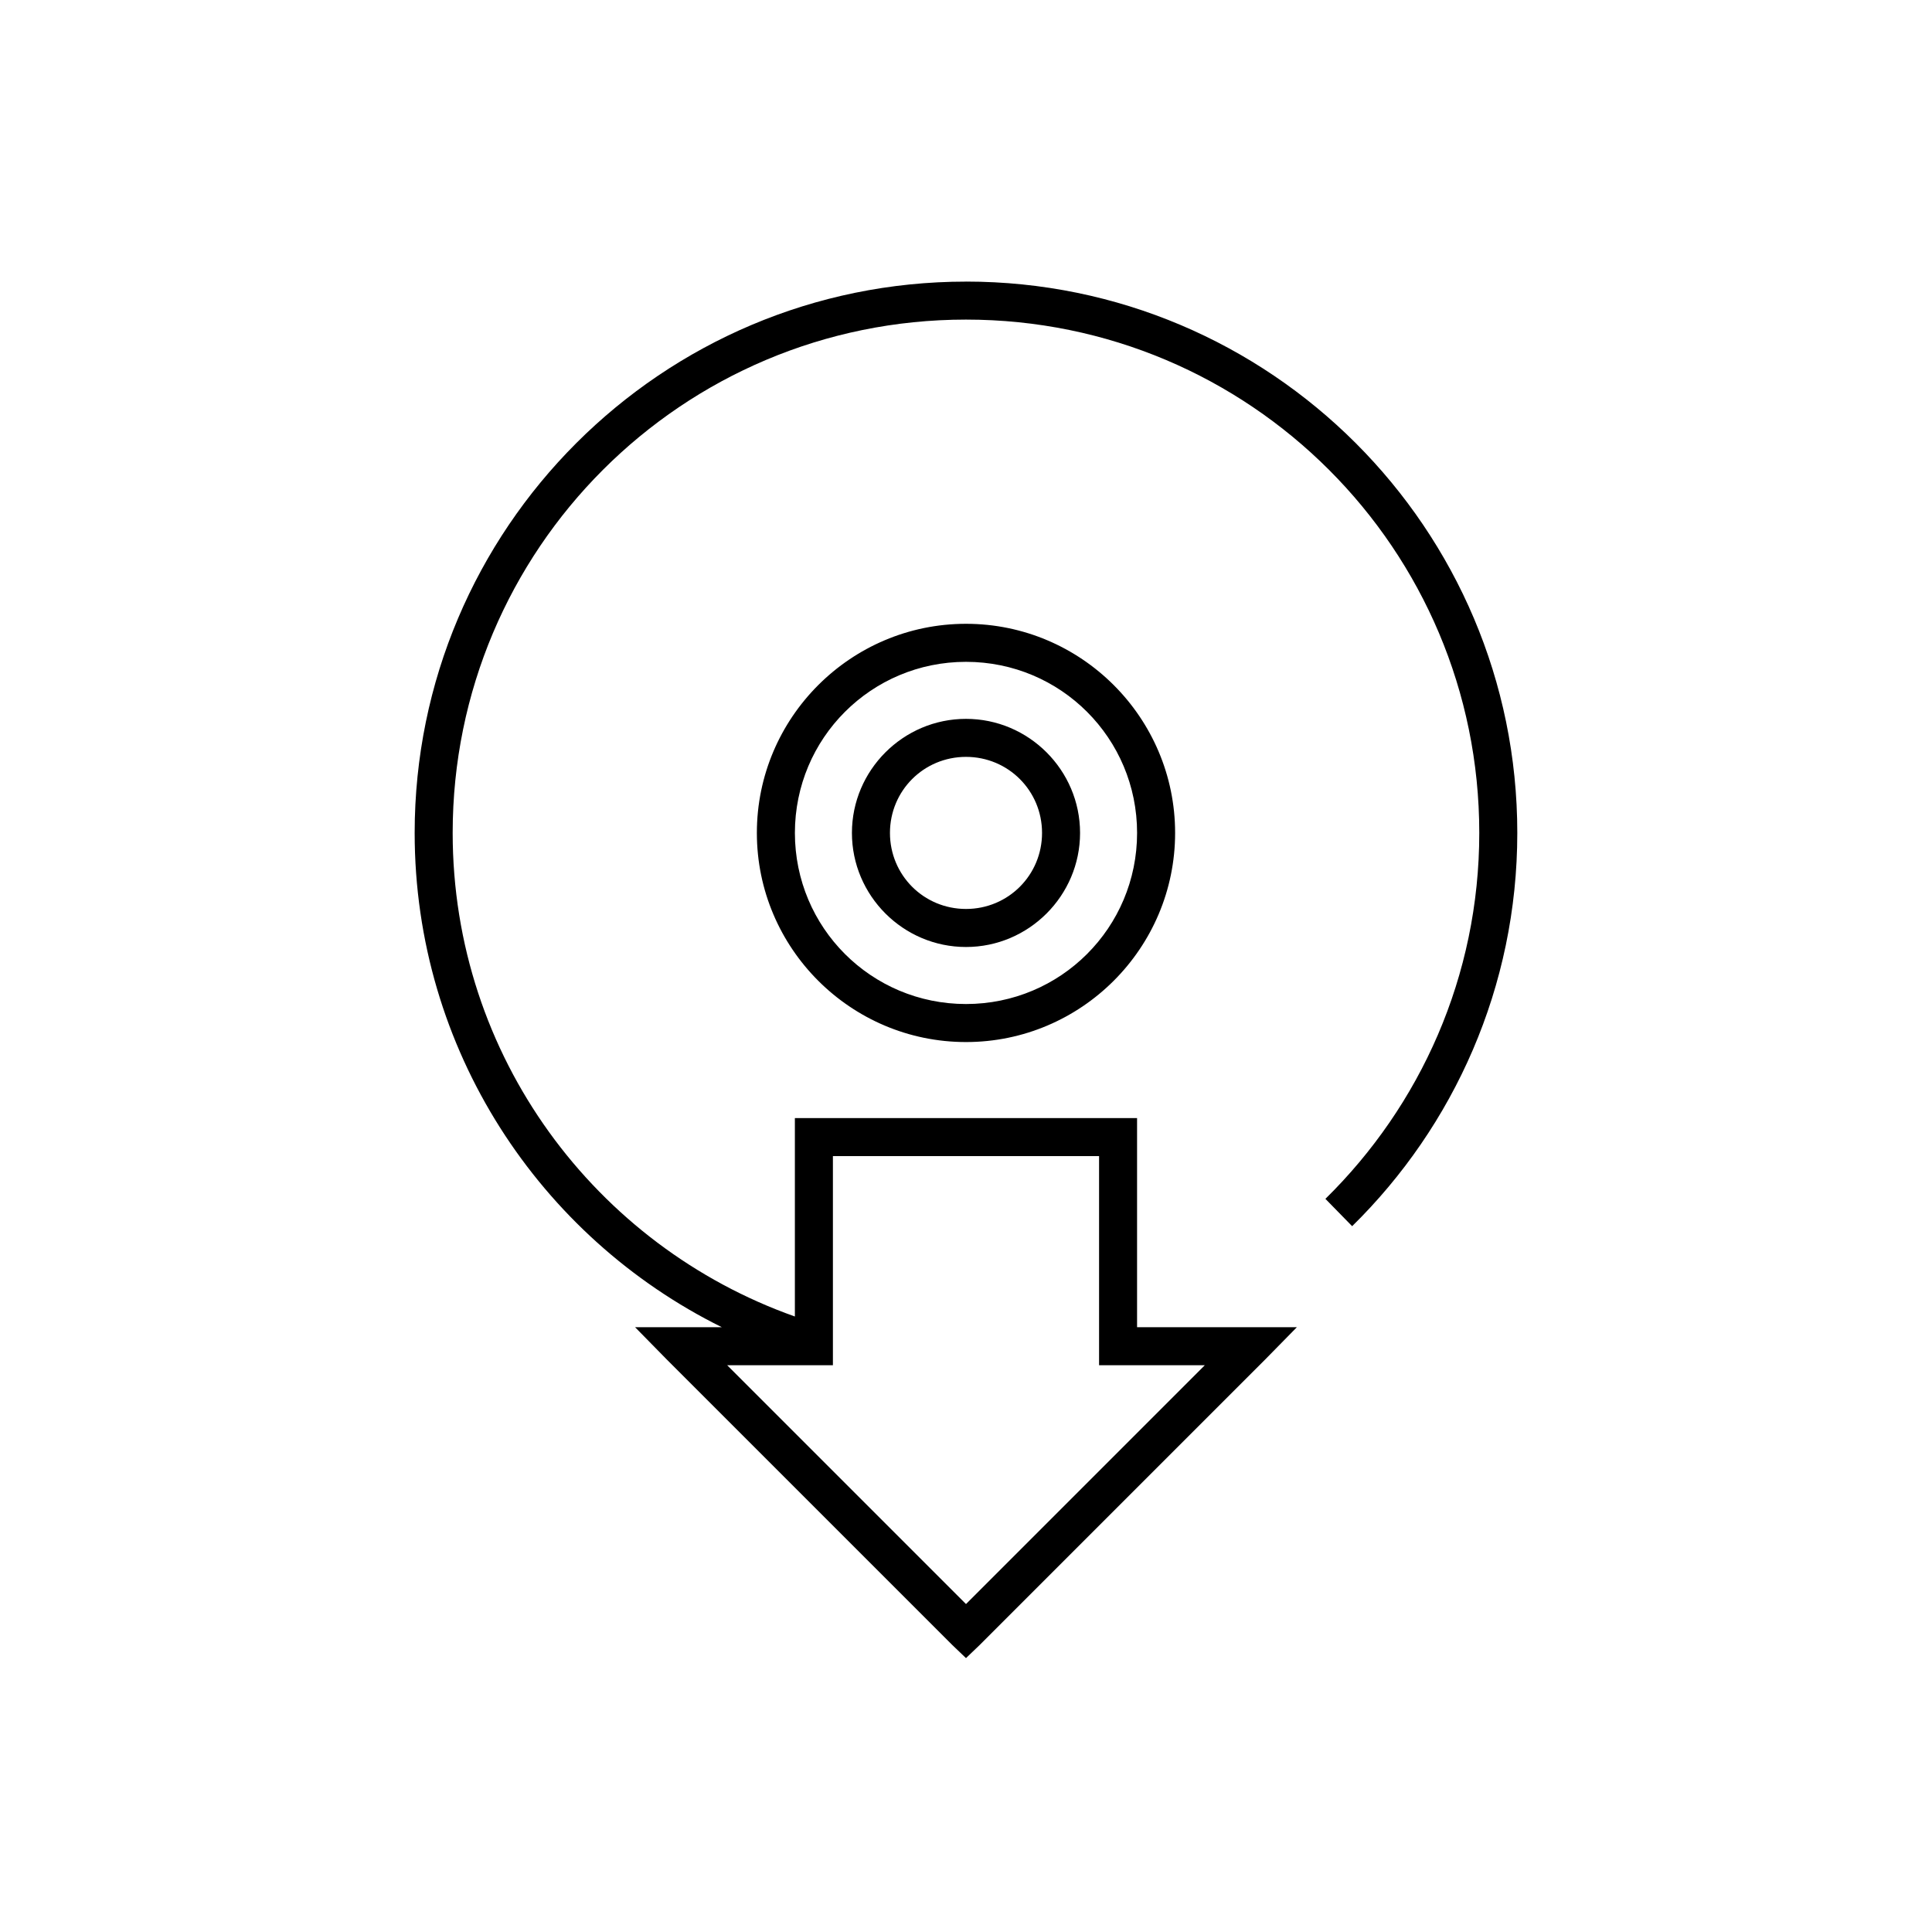
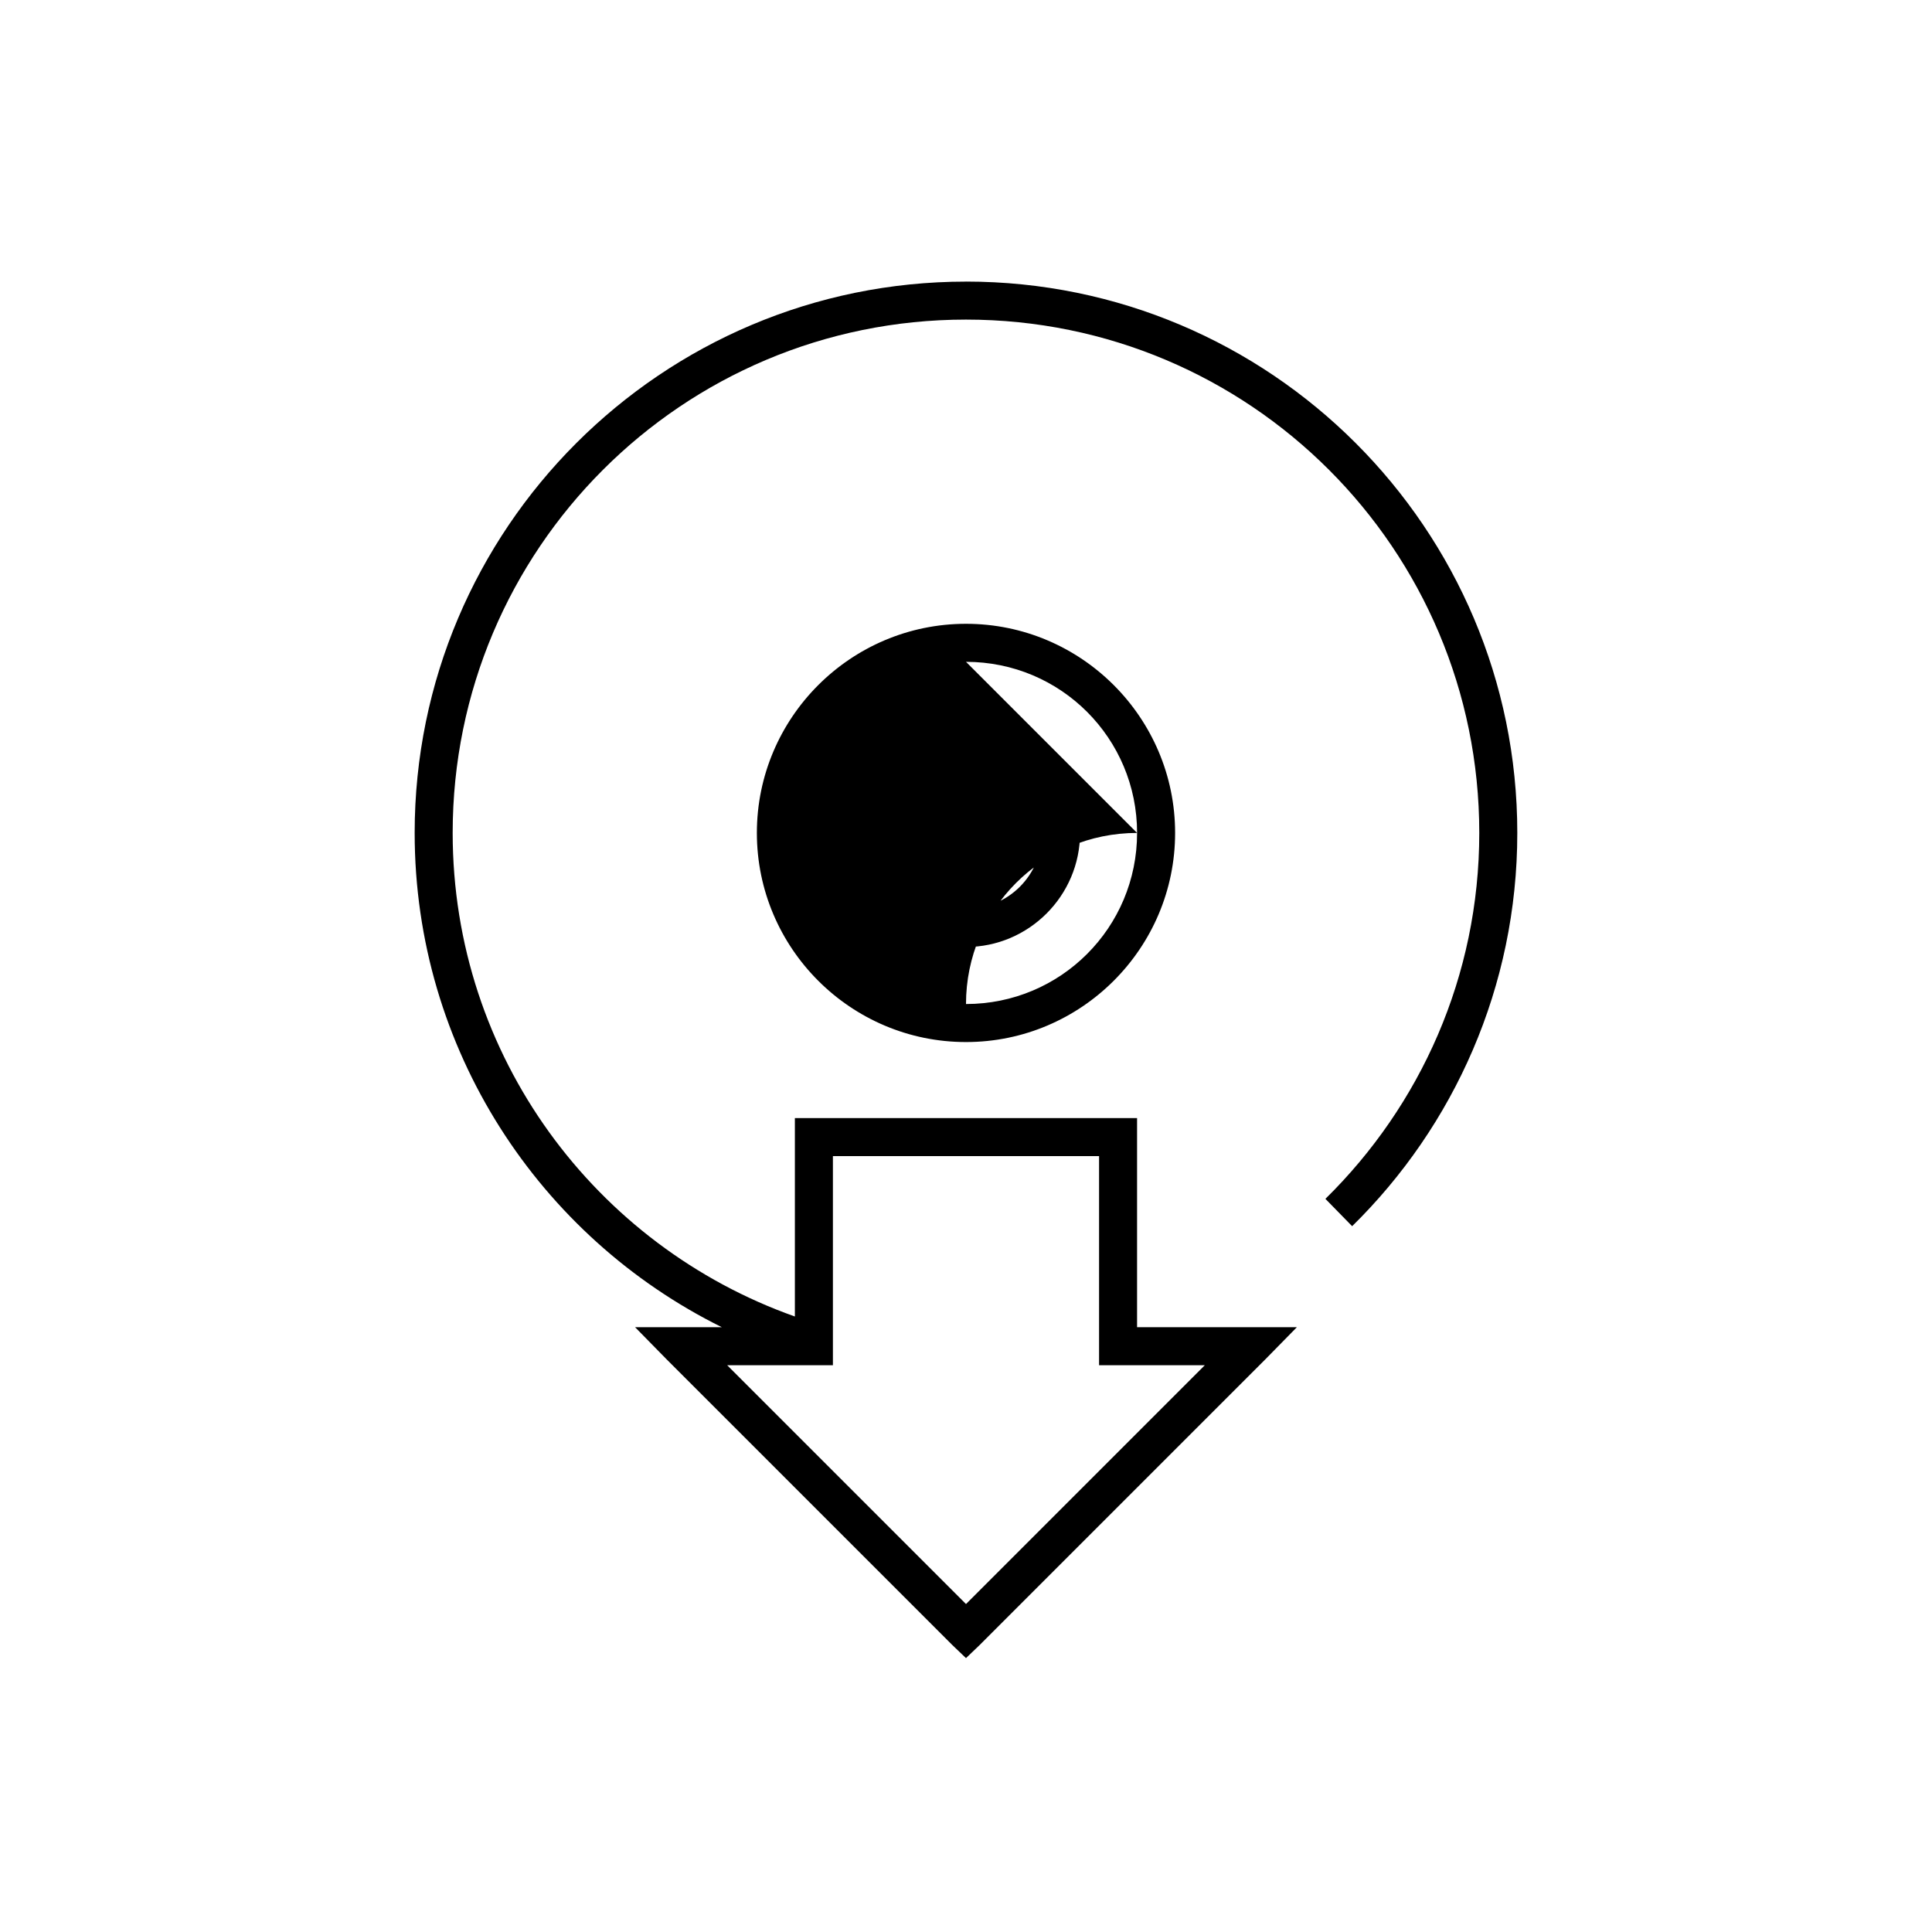
<svg xmlns="http://www.w3.org/2000/svg" fill="#000000" width="800px" height="800px" version="1.1" viewBox="144 144 512 512">
-   <path d="m400 218.63c-80.633 0-146.11 65.473-146.11 146.1 0 57.406 33.16 107.12 81.395 130.99h-22.984l8.5 8.66 75.574 75.57 3.621 3.465 3.621-3.465 75.57-75.57 8.5-8.66h-42.352v-55.418h-90.684v52.582c-52.777-18.688-90.688-68.91-90.688-128.16 0-75.184 60.844-136.03 136.03-136.03 75.184 0 136.03 60.844 136.03 136.03 0 38.031-15.648 72.297-40.777 96.984l7.086 7.242c26.977-26.504 43.766-63.441 43.766-104.23 0-80.629-65.473-146.1-146.1-146.1zm0 90.684c-30.551 0-55.422 24.871-55.422 55.418 0 30.551 24.871 55.422 55.422 55.422 30.547 0 55.418-24.871 55.418-55.422 0-30.547-24.871-55.418-55.418-55.418zm0 10.078c25.102 0 45.34 20.238 45.34 45.34 0 25.102-20.238 45.344-45.34 45.344s-45.344-20.242-45.344-45.344c0-25.102 20.242-45.34 45.344-45.34zm0 15.113c-16.637 0-30.23 13.594-30.23 30.227 0 16.637 13.594 30.23 30.23 30.23 16.633 0 30.227-13.594 30.227-30.23 0-16.633-13.594-30.227-30.227-30.227zm0 10.074c11.188 0 20.152 8.965 20.152 20.152 0 11.191-8.965 20.152-20.152 20.152-11.191 0-20.152-8.961-20.152-20.152 0-11.188 8.961-20.152 20.152-20.152zm-35.27 105.8h70.535v55.418h28.023l-63.289 63.293-63.293-63.293h28.023z" />
+   <path d="m400 218.63c-80.633 0-146.11 65.473-146.11 146.1 0 57.406 33.16 107.12 81.395 130.99h-22.984l8.5 8.66 75.574 75.57 3.621 3.465 3.621-3.465 75.57-75.57 8.5-8.66h-42.352v-55.418h-90.684v52.582c-52.777-18.688-90.688-68.91-90.688-128.16 0-75.184 60.844-136.03 136.03-136.03 75.184 0 136.03 60.844 136.03 136.03 0 38.031-15.648 72.297-40.777 96.984l7.086 7.242c26.977-26.504 43.766-63.441 43.766-104.23 0-80.629-65.473-146.1-146.1-146.1zm0 90.684c-30.551 0-55.422 24.871-55.422 55.418 0 30.551 24.871 55.422 55.422 55.422 30.547 0 55.418-24.871 55.418-55.422 0-30.547-24.871-55.418-55.418-55.418zm0 10.078c25.102 0 45.34 20.238 45.34 45.34 0 25.102-20.238 45.344-45.34 45.344c0-25.102 20.242-45.34 45.344-45.34zm0 15.113c-16.637 0-30.23 13.594-30.23 30.227 0 16.637 13.594 30.23 30.23 30.23 16.633 0 30.227-13.594 30.227-30.23 0-16.633-13.594-30.227-30.227-30.227zm0 10.074c11.188 0 20.152 8.965 20.152 20.152 0 11.191-8.965 20.152-20.152 20.152-11.191 0-20.152-8.961-20.152-20.152 0-11.188 8.961-20.152 20.152-20.152zm-35.27 105.8h70.535v55.418h28.023l-63.289 63.293-63.293-63.293h28.023z" />
</svg>